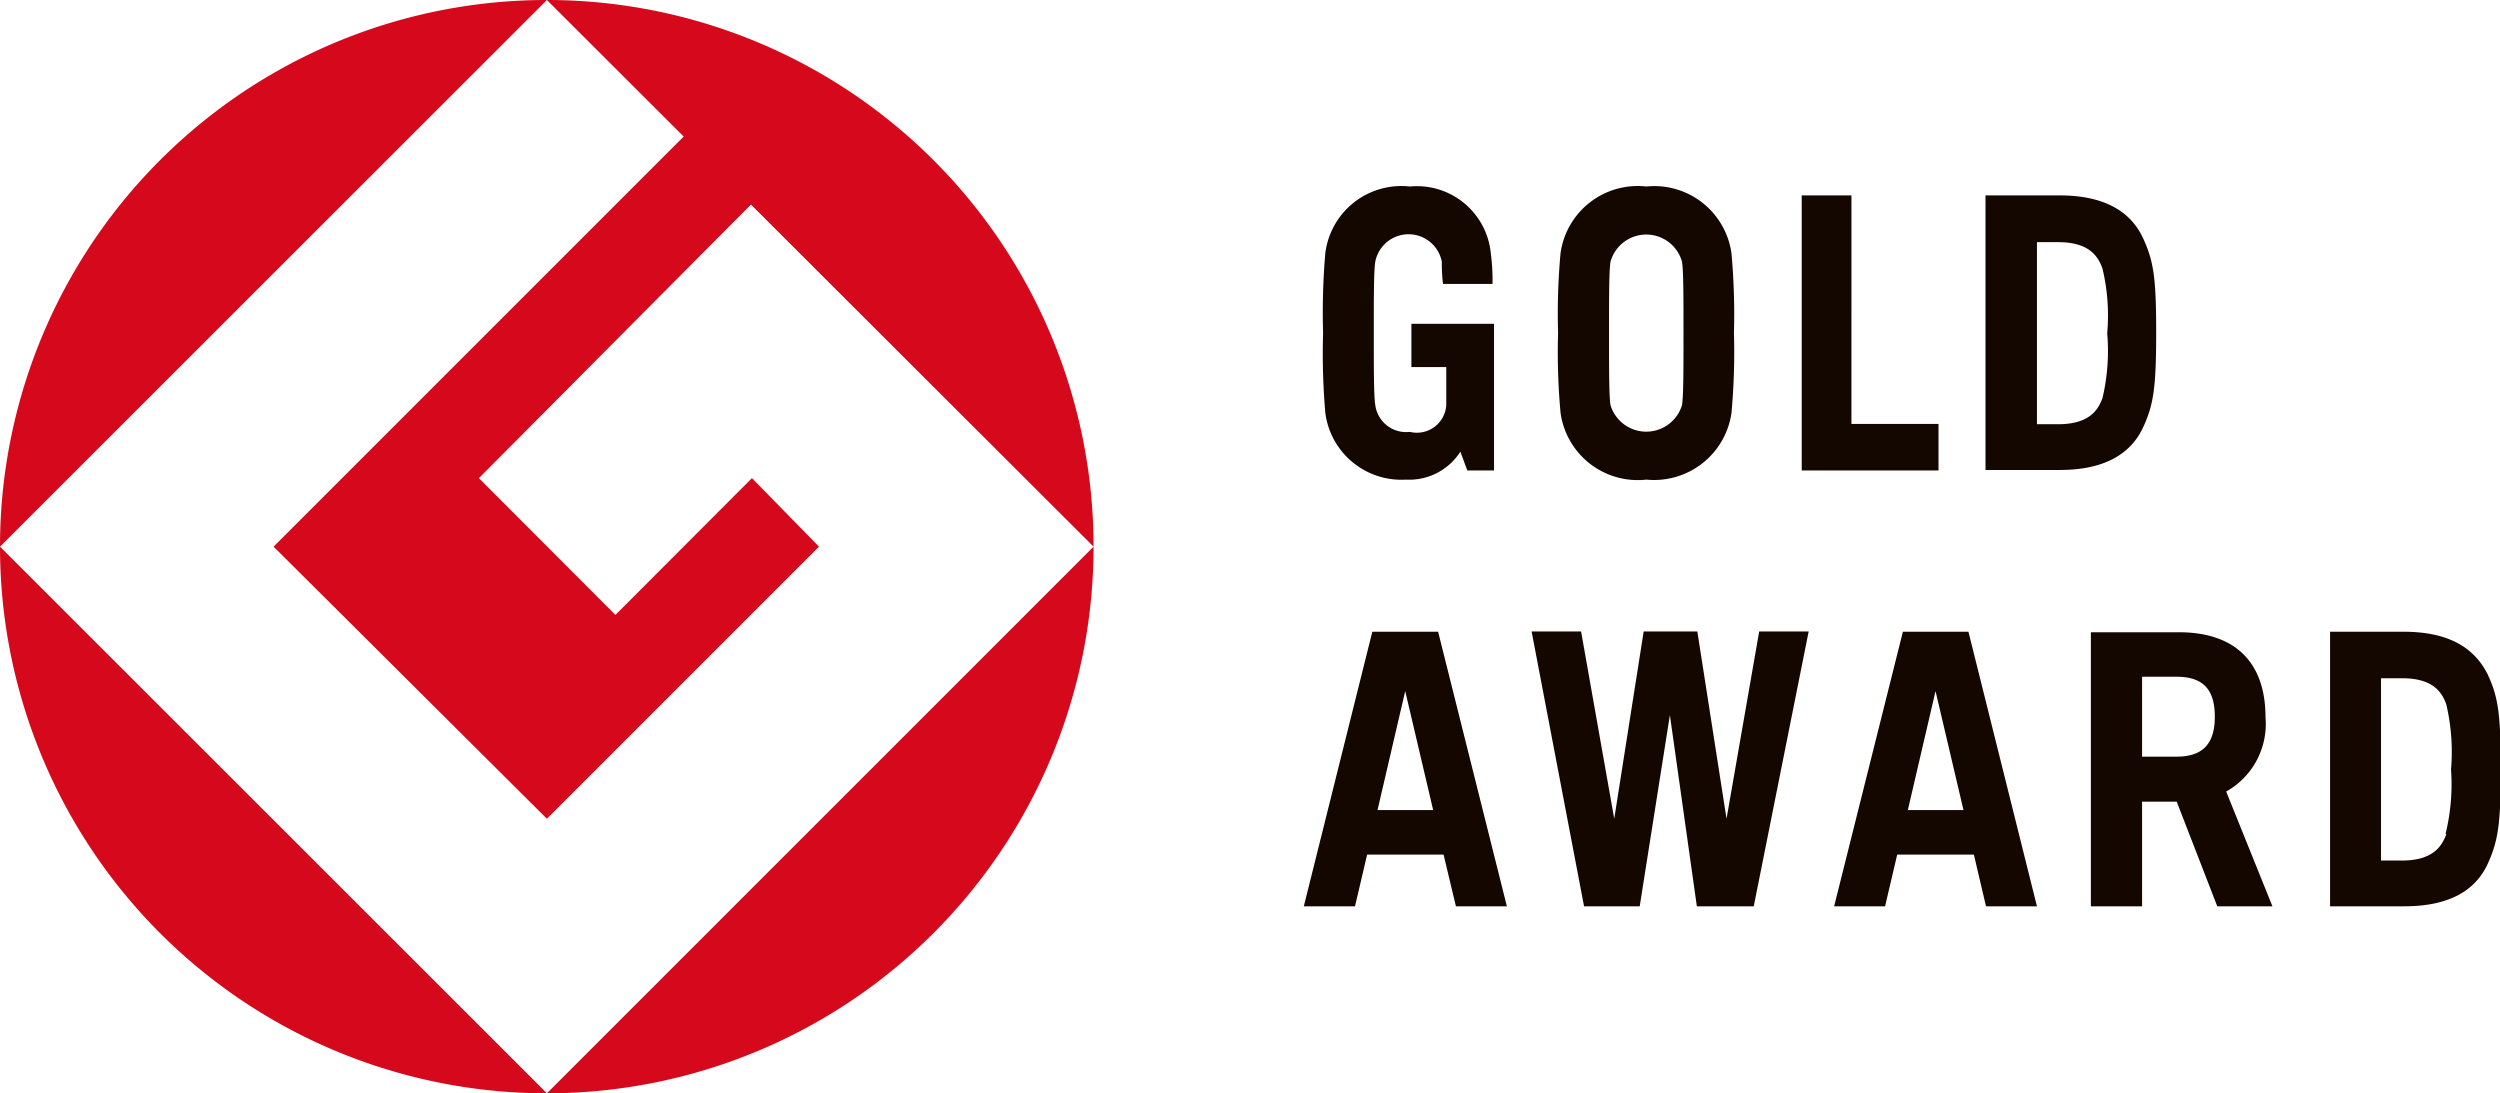
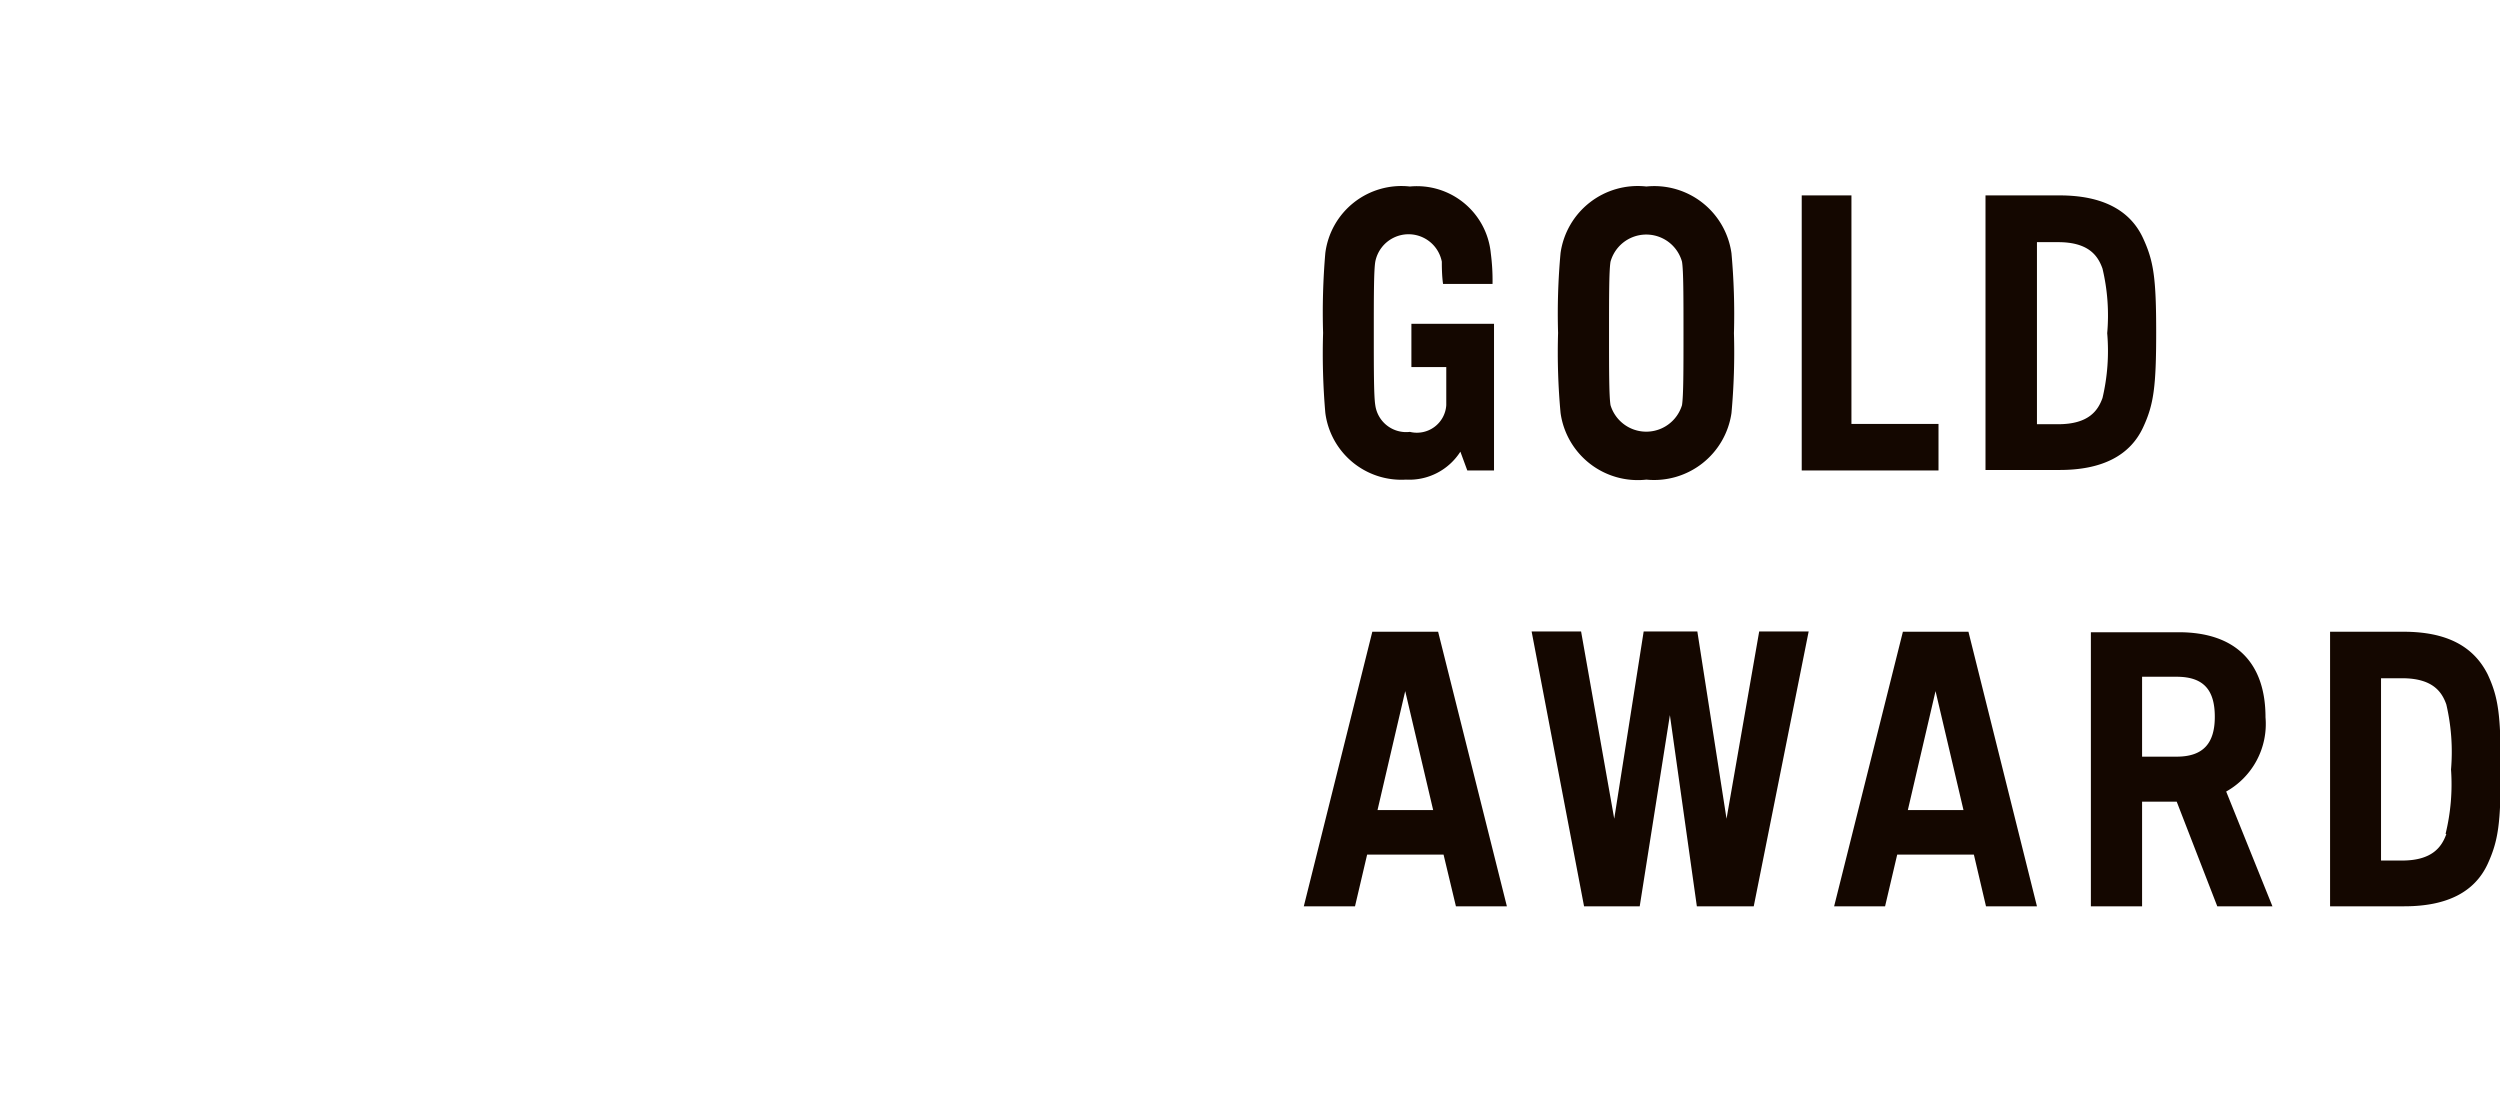
<svg xmlns="http://www.w3.org/2000/svg" viewBox="0 0 101.07 44.2">
  <g data-name="レイヤー 2">
-     <path d="M0 22.1L22.11 0A22.1 22.1 0 0 0 0 22.1zm22.11 22.1L0 22.1a22.1 22.1 0 0 0 22.11 22.1zM11.06 22.1l11.05 11 11-11-2.71-2.77-5.52 5.53-5.52-5.53 11-11.06L44.21 22.1A22.1 22.1 0 0 0 22.11 0l5.53 5.52zm11.05 22.1a22.1 22.1 0 0 0 22.1-22.1z" fill="#d5091b" />
    <path d="M55.48 25.54l-2.77 11.1h2.07l.49-2.09h3.09l.5 2.09h2.06l-2.78-11.1zm.21 7.21l1.12-4.81 1.13 4.81zm21.24-7.21l-2.78 11.1h2.06l.49-2.09h3.1l.49 2.09h2.06l-2.77-11.1zm.2 7.21l1.12-4.81 1.13 4.81zM91.59 29c0-2.22-1.22-3.44-3.51-3.44h-3.55v11.08h2.07v-4.23H88l1.64 4.23h2.23L90 32a3.13 3.13 0 0 0 1.59-3zM88 30.59h-1.4v-3.23H88c1.12 0 1.54.57 1.54 1.62s-.45 1.61-1.54 1.61zm9.2-5.05h-3v11.1h3c1.75 0 2.85-.59 3.37-1.71.43-.94.53-1.64.53-3.84s-.1-2.91-.53-3.83c-.57-1.13-1.65-1.72-3.4-1.72zm1.7 8.18c-.18.5-.55 1.07-1.79 1.07h-.85v-7.37h.85c1.24 0 1.61.55 1.79 1.06a8.44 8.44 0 0 1 .19 2.63 8.43 8.43 0 0 1-.22 2.6zm-29.1-.62l-1.18-7.57h-2.17l-1.19 7.57-1.34-7.57h-2l2.12 11.11h2.25l1.22-7.73 1.09 7.73h2.3l2.22-11.11h-2zM57.06 14.84h1.41v1.54A1.19 1.19 0 0 1 57 17.46a1.26 1.26 0 0 1-1.4-1.08c-.06-.37-.06-1.45-.06-2.91s0-2.53.06-2.89a1.37 1.37 0 0 1 2.69 0c0 .15 0 .56.05.9h2a8.37 8.37 0 0 0-.07-1.24A3 3 0 0 0 57 7.54a3.1 3.1 0 0 0-3.42 2.69 28.13 28.13 0 0 0-.09 3.23 27.9 27.9 0 0 0 .09 3.23 3.1 3.1 0 0 0 3.26 2.7 2.45 2.45 0 0 0 2.2-1.13l.28.76h1.08v-5.93h-3.34zm9.5-7.3a3.15 3.15 0 0 0-3.47 2.69 26.86 26.86 0 0 0-.1 3.23 26.64 26.64 0 0 0 .1 3.23 3.15 3.15 0 0 0 3.47 2.7A3.16 3.16 0 0 0 70 16.7a27.1 27.1 0 0 0 .1-3.23 27.32 27.32 0 0 0-.1-3.23 3.15 3.15 0 0 0-3.44-2.7zM68 16.38a1.51 1.51 0 0 1-2.89 0c-.06-.37-.06-1.45-.06-2.91s0-2.53.06-2.89a1.5 1.5 0 0 1 2.89 0c.06.36.06 1.44.06 2.89s0 2.53-.06 2.91zm18.64-6.75C86.12 8.5 85 7.9 83.27 7.9h-3V19h3c1.74 0 2.85-.6 3.37-1.72.43-.92.53-1.64.53-3.84s-.1-2.88-.53-3.81zM85 16.09c-.18.5-.55 1.06-1.79 1.06h-.86V9.79h.86c1.24 0 1.61.56 1.79 1.07a8.16 8.16 0 0 1 .19 2.61 8.29 8.29 0 0 1-.19 2.62zM74.85 7.9h-2.01v11.12h5.53v-1.88h-3.52V7.9z" fill="#140700" />
  </g>
</svg>